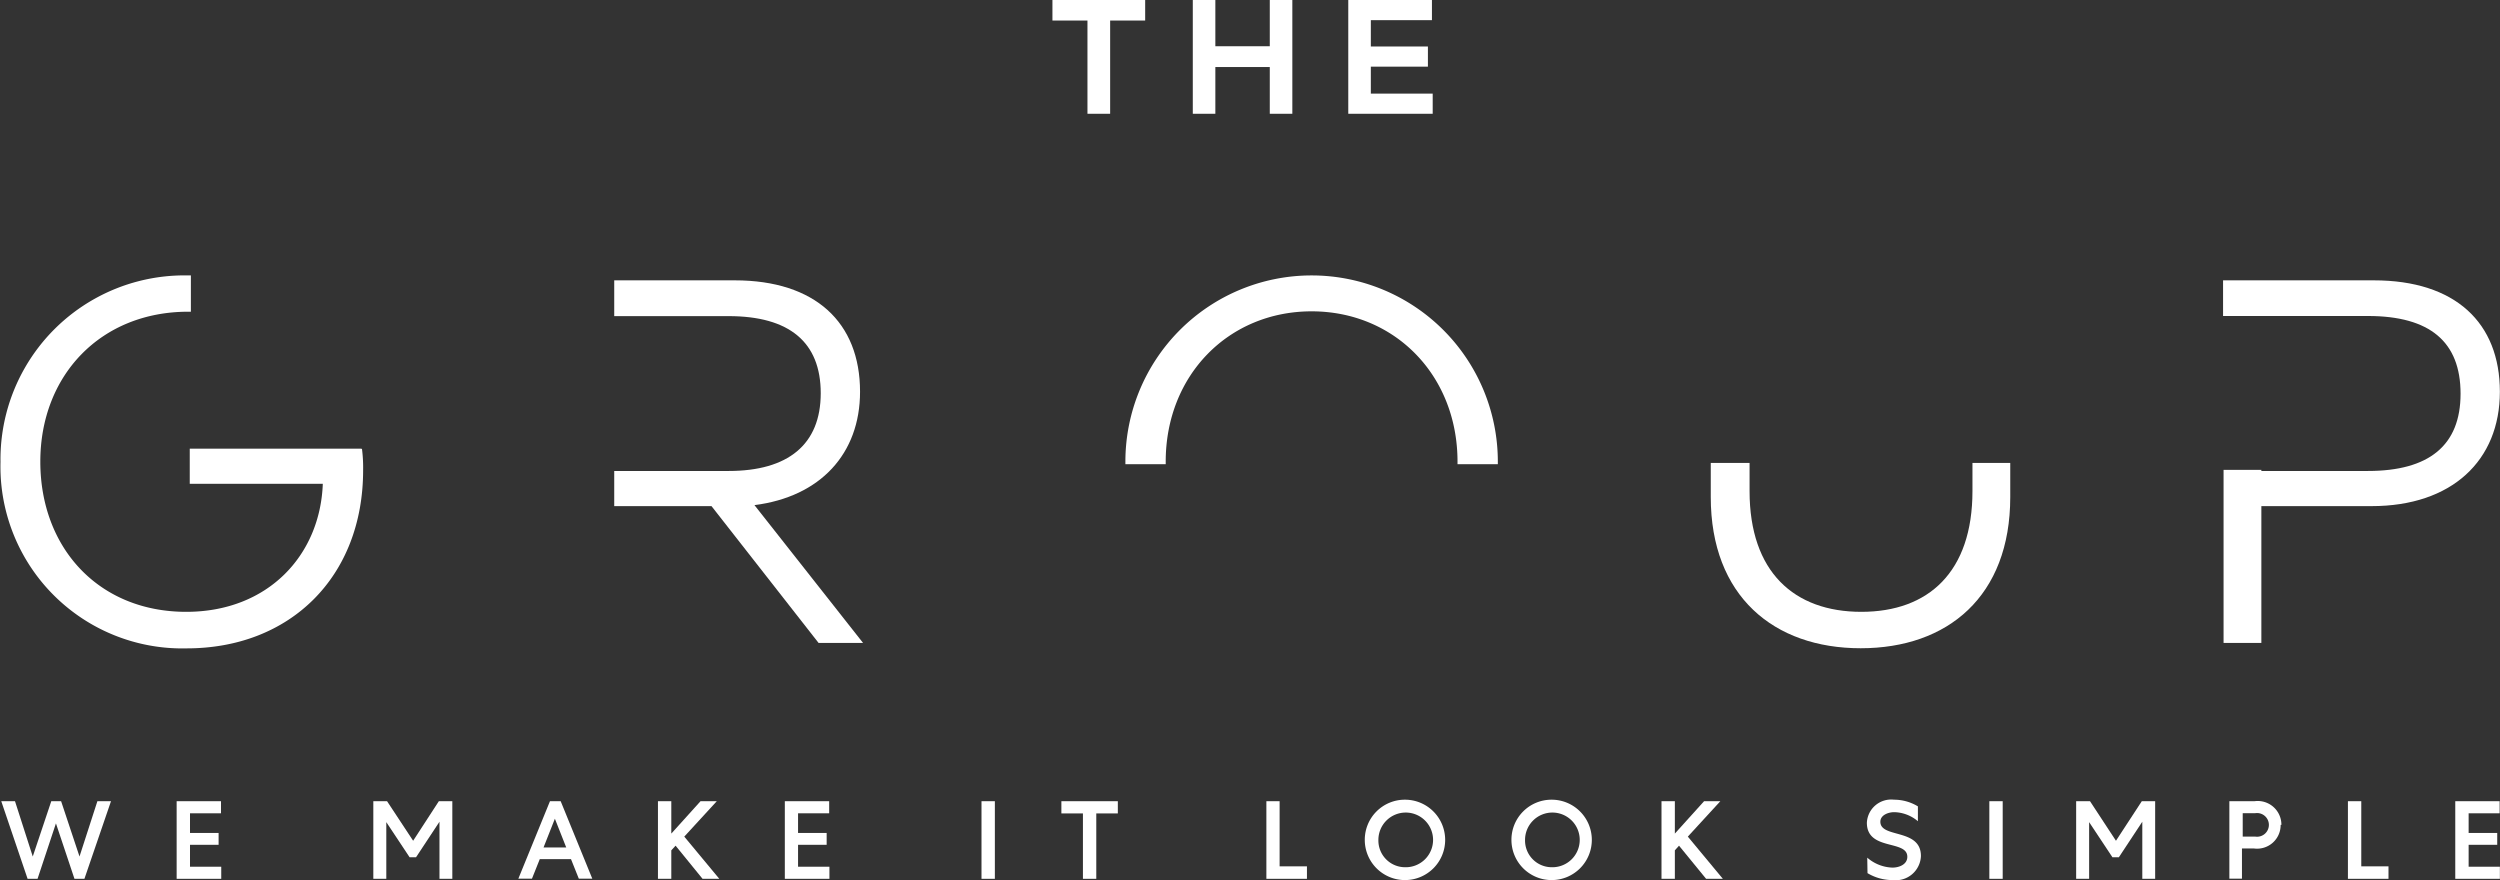
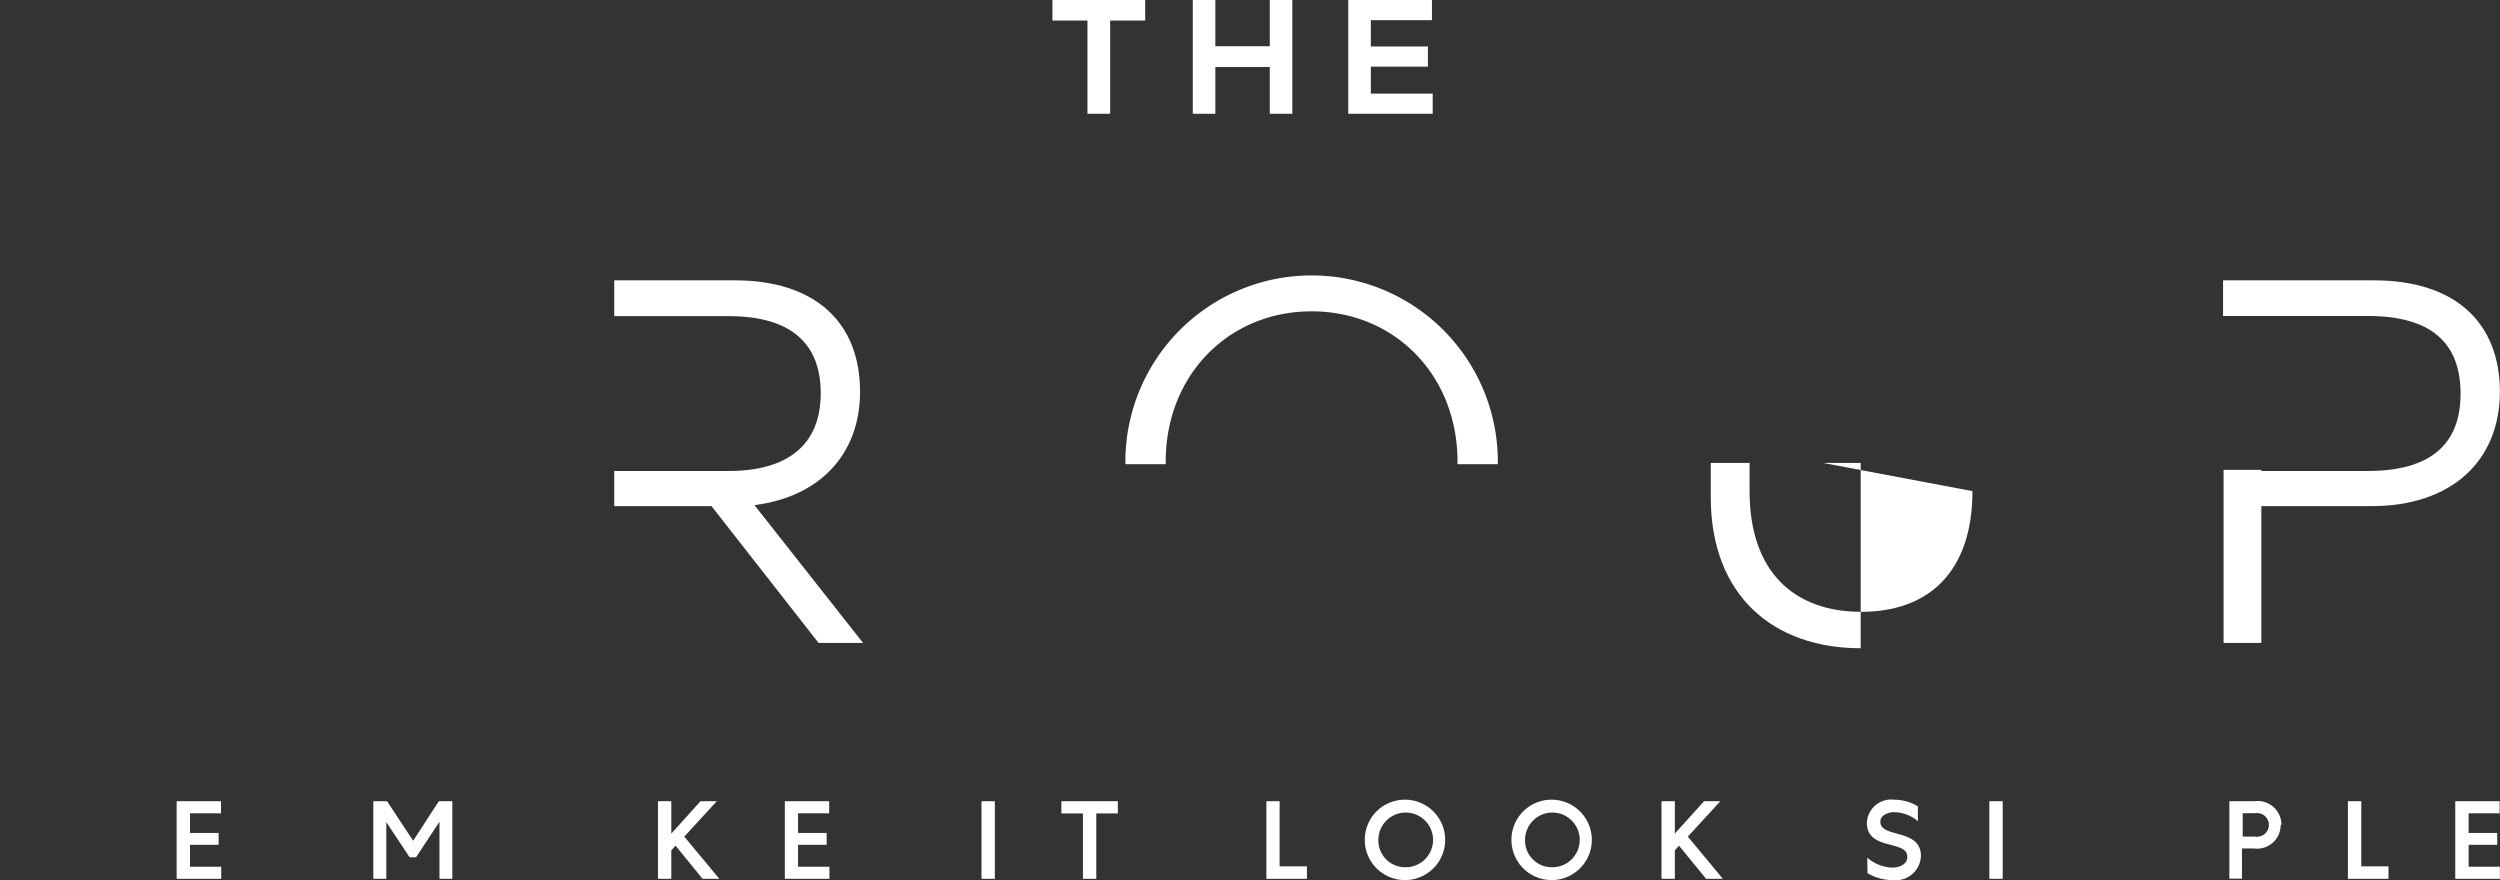
<svg xmlns="http://www.w3.org/2000/svg" id="Layer_1" data-name="Layer 1" viewBox="0 0 198.42 69.85">
  <rect x="0" y="0" width="198.42" height="69.85" fill="#333333" stroke="none" />
  <defs>
    <style>.cls-1{fill:#fff;}</style>
  </defs>
-   <path class="cls-1" d="M275.61,141.24c0,6.41-3.48,9.58-8.82,9.58s-8.87-3.17-8.87-9.58V139h-3.08v2.71c0,7.86,5,12,11.9,12s11.87-4.11,11.87-12V139h-3Z" transform="translate(-119.06 -102.26)" />
+   <path class="cls-1" d="M275.61,141.24c0,6.41-3.48,9.58-8.82,9.58s-8.87-3.17-8.87-9.58V139h-3.08v2.71c0,7.86,5,12,11.9,12V139h-3Z" transform="translate(-119.06 -102.26)" />
  <path class="cls-1" d="M211.58,138.9c0-6.87,5-11.93,11.58-11.93s11.58,5.06,11.58,11.93c0,.07,0,.13,0,.2h3.2c0-.07,0-.13,0-.2a14.78,14.78,0,1,0-29.56,0c0,.07,0,.13,0,.2h3.2c0-.07,0-.13,0-.2" transform="translate(-119.06 -102.26)" />
  <path class="cls-1" d="M307.5,124.51h-12v2.83H307c4.93,0,7.35,2.06,7.35,6.17s-2.51,6.13-7.35,6.13h-8.46v-.09h-3v13.74h3V142.43h8.75c6.36,0,10.18-3.61,10.18-9.08s-3.53-8.84-10-8.84" transform="translate(-119.06 -102.26)" />
  <path class="cls-1" d="M178.94,142.35c5.22-.66,8.38-4.07,8.38-9,0-5.51-3.57-8.84-9.94-8.84h-9.57v2.84h9.08c4.8,0,7.31,2.05,7.31,6.12s-2.59,6.17-7.31,6.17h-9.08v2.79h7.72l8.5,10.86h3.53Z" transform="translate(-119.06 -102.26)" />
-   <path class="cls-1" d="M147.71,137.87H134.12v2.79h10.56c-.21,5.68-4.36,10.16-10.84,10.16-6.94,0-11.58-5.06-11.58-11.92S127.06,127,134,127l.21,0v-2.88H134a14.6,14.6,0,0,0-14.9,14.8,14.43,14.43,0,0,0,14.78,14.8c8.21,0,14-5.68,14-14.14a11.69,11.69,0,0,0-.09-1.69" transform="translate(-119.06 -102.26)" />
  <polygon class="cls-1" points="90.89 1.63 88.11 1.63 88.11 9.03 86.31 9.03 86.31 1.63 83.53 1.63 83.53 0 90.89 0 90.89 1.63" />
  <polygon class="cls-1" points="100.78 3.67 100.78 0 102.57 0 102.57 9.03 100.78 9.03 100.78 5.32 96.46 5.32 96.46 9.03 94.67 9.03 94.67 0 96.46 0 96.46 3.67 100.78 3.67" />
  <polygon class="cls-1" points="107.01 9.03 107.01 0 113.65 0 113.65 1.6 108.8 1.6 108.8 3.69 113.33 3.69 113.33 5.29 108.8 5.29 108.8 7.43 113.71 7.43 113.71 9.03 107.01 9.03" />
-   <polygon class="cls-1" points="2.19 69.75 0.1 63.59 1.19 63.59 2.6 67.98 4.07 63.59 4.85 63.59 6.31 67.98 7.73 63.59 8.81 63.59 6.7 69.75 5.91 69.75 4.44 65.35 2.98 69.75 2.19 69.75" />
  <polygon class="cls-1" points="14.02 63.59 17.54 63.59 17.54 64.55 15.08 64.55 15.08 66.11 17.35 66.11 17.35 67.05 15.08 67.05 15.08 68.79 17.56 68.79 17.56 69.75 14.02 69.75 14.02 63.59" />
  <polygon class="cls-1" points="30.66 65.25 30.66 69.75 29.63 69.75 29.63 63.59 30.72 63.59 32.79 66.73 34.83 63.59 35.9 63.59 35.9 69.75 34.88 69.75 34.88 65.22 33.02 68.04 32.51 68.04 30.66 65.25" />
-   <path class="cls-1" d="M163.56,165.85l2.51,6.15H165l-.62-1.55h-2.48l-.62,1.55h-1.08l2.51-6.15Zm-1.36,3.67H164l-.9-2.28Z" transform="translate(-119.06 -102.26)" />
  <polygon class="cls-1" points="53.28 66.16 55.6 63.59 56.89 63.59 54.31 66.4 57.09 69.75 55.76 69.75 53.62 67.12 53.28 67.49 53.28 69.75 52.22 69.75 52.22 63.59 53.28 63.59 53.28 66.16" />
  <polygon class="cls-1" points="62.29 63.59 65.81 63.59 65.81 64.55 63.34 64.55 63.34 66.11 65.61 66.11 65.61 67.05 63.34 67.05 63.34 68.79 65.83 68.79 65.83 69.75 62.29 69.75 62.29 63.59" />
  <rect class="cls-1" x="77.9" y="63.59" width="1.06" height="6.16" />
  <polygon class="cls-1" points="84.24 63.59 88.72 63.59 88.72 64.56 87.01 64.56 87.01 69.75 85.95 69.75 85.95 64.56 84.24 64.56 84.24 63.59" />
  <polygon class="cls-1" points="101.56 63.59 101.56 68.76 103.73 68.76 103.73 69.75 100.51 69.75 100.51 63.59 101.56 63.59" />
  <path class="cls-1" d="M230.57,165.73a3.19,3.19,0,1,1-3.19,3.2,3.18,3.18,0,0,1,3.19-3.2m0,5.36a2.17,2.17,0,1,0-2.11-2.16,2.12,2.12,0,0,0,2.11,2.16" transform="translate(-119.06 -102.26)" />
  <path class="cls-1" d="M242.21,165.73a3.19,3.19,0,1,1-3.19,3.2,3.18,3.18,0,0,1,3.19-3.2m0,5.36a2.17,2.17,0,1,0-2.11-2.16,2.12,2.12,0,0,0,2.11,2.16" transform="translate(-119.06 -102.26)" />
  <polygon class="cls-1" points="132.93 66.16 135.25 63.59 136.54 63.59 133.96 66.4 136.74 69.75 135.41 69.75 133.26 67.12 132.93 67.49 132.93 69.75 131.87 69.75 131.87 63.59 132.93 63.59 132.93 66.16" />
  <path class="cls-1" d="M267.26,170.33a3.19,3.19,0,0,0,2,.79c.52,0,1.18-.24,1.18-.86,0-1.37-3.21-.45-3.21-2.7a1.93,1.93,0,0,1,2.15-1.83,3.65,3.65,0,0,1,1.9.53v1.18a3,3,0,0,0-1.88-.72c-.47,0-1.1.23-1.1.76,0,1.33,3.22.5,3.22,2.72a2,2,0,0,1-2.24,1.91,3.86,3.86,0,0,1-2-.55Z" transform="translate(-119.06 -102.26)" />
  <rect class="cls-1" x="157.89" y="63.59" width="1.06" height="6.16" />
-   <polygon class="cls-1" points="165.81 65.25 165.81 69.75 164.78 69.75 164.78 63.59 165.88 63.59 167.94 66.73 169.99 63.59 171.05 63.59 171.05 69.75 170.03 69.75 170.03 65.22 168.17 68.04 167.66 68.04 165.81 65.25" />
  <path class="cls-1" d="M300.07,167.73a1.87,1.87,0,0,1-2.13,1.87H297V172H296v-6.15h2a1.88,1.88,0,0,1,2.13,1.88m-3.07.93h1a.94.94,0,1,0,0-1.86h-1Z" transform="translate(-119.06 -102.26)" />
  <polygon class="cls-1" points="187.41 63.59 187.41 68.76 189.57 68.76 189.57 69.75 186.35 69.75 186.35 63.59 187.41 63.59" />
  <polygon class="cls-1" points="194.87 63.59 198.39 63.59 198.39 64.55 195.93 64.55 195.93 66.11 198.2 66.11 198.2 67.05 195.93 67.05 195.93 68.79 198.41 68.79 198.41 69.75 194.87 69.75 194.87 63.59" />
</svg>